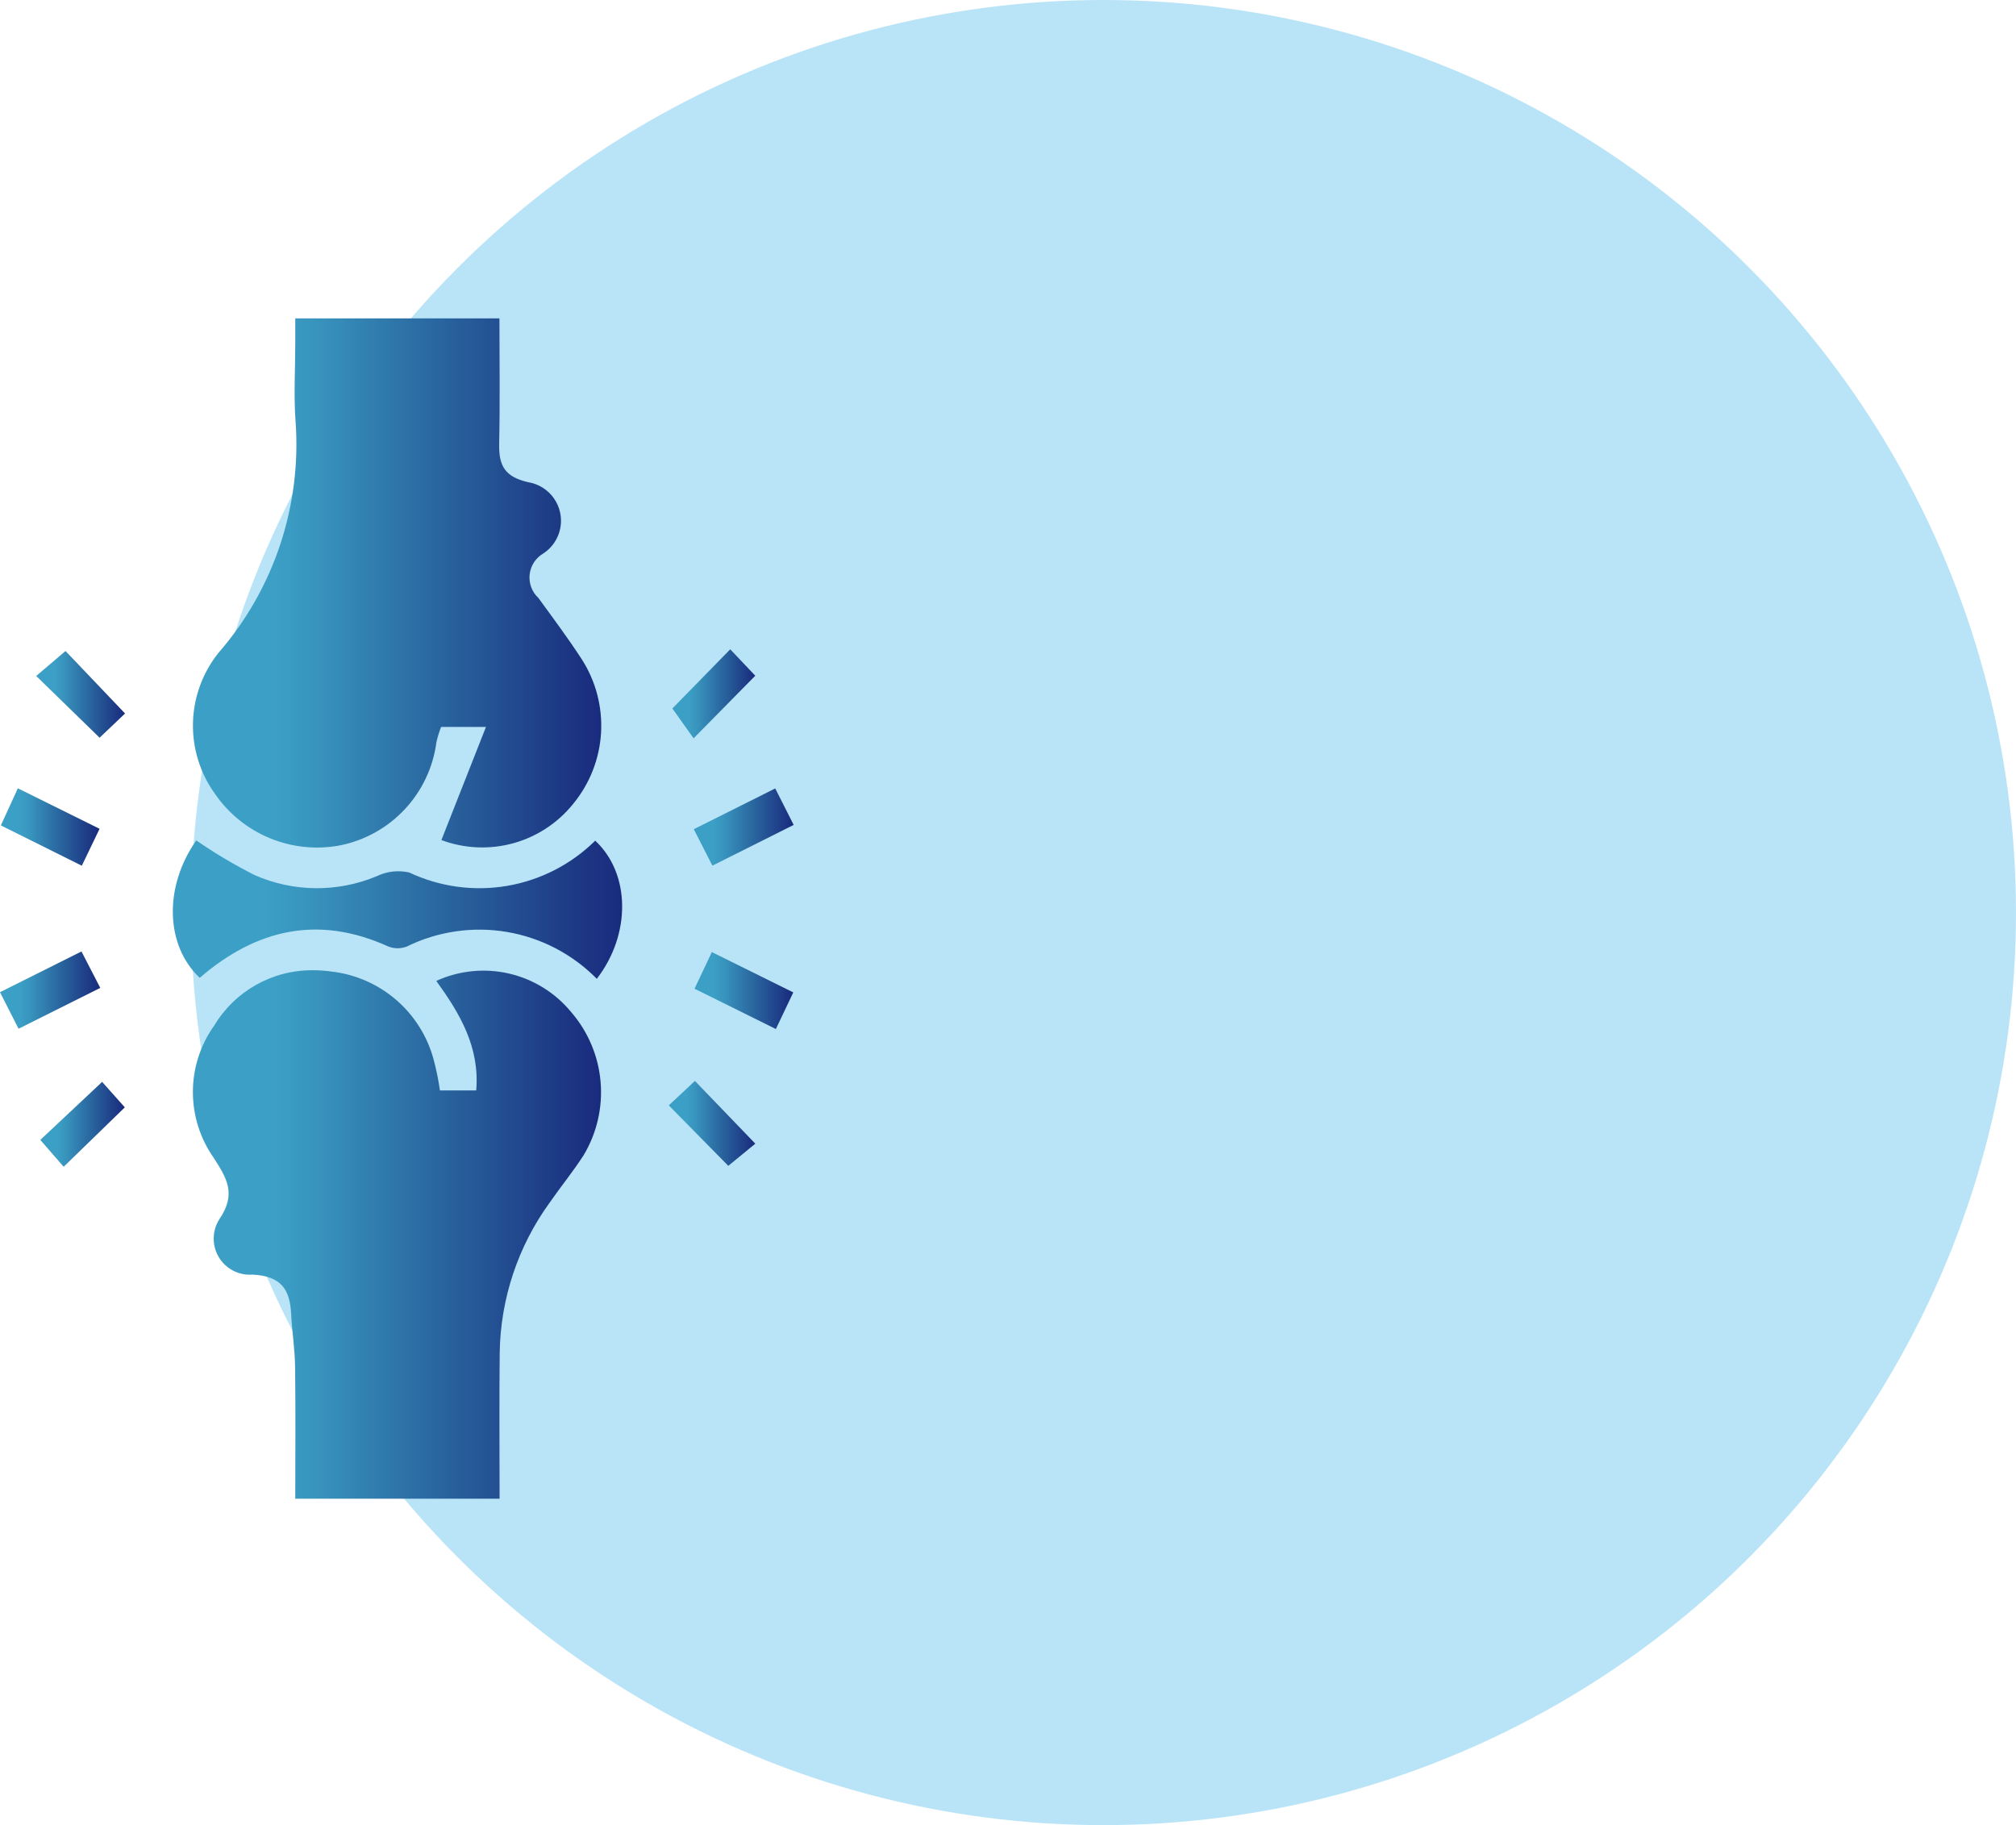
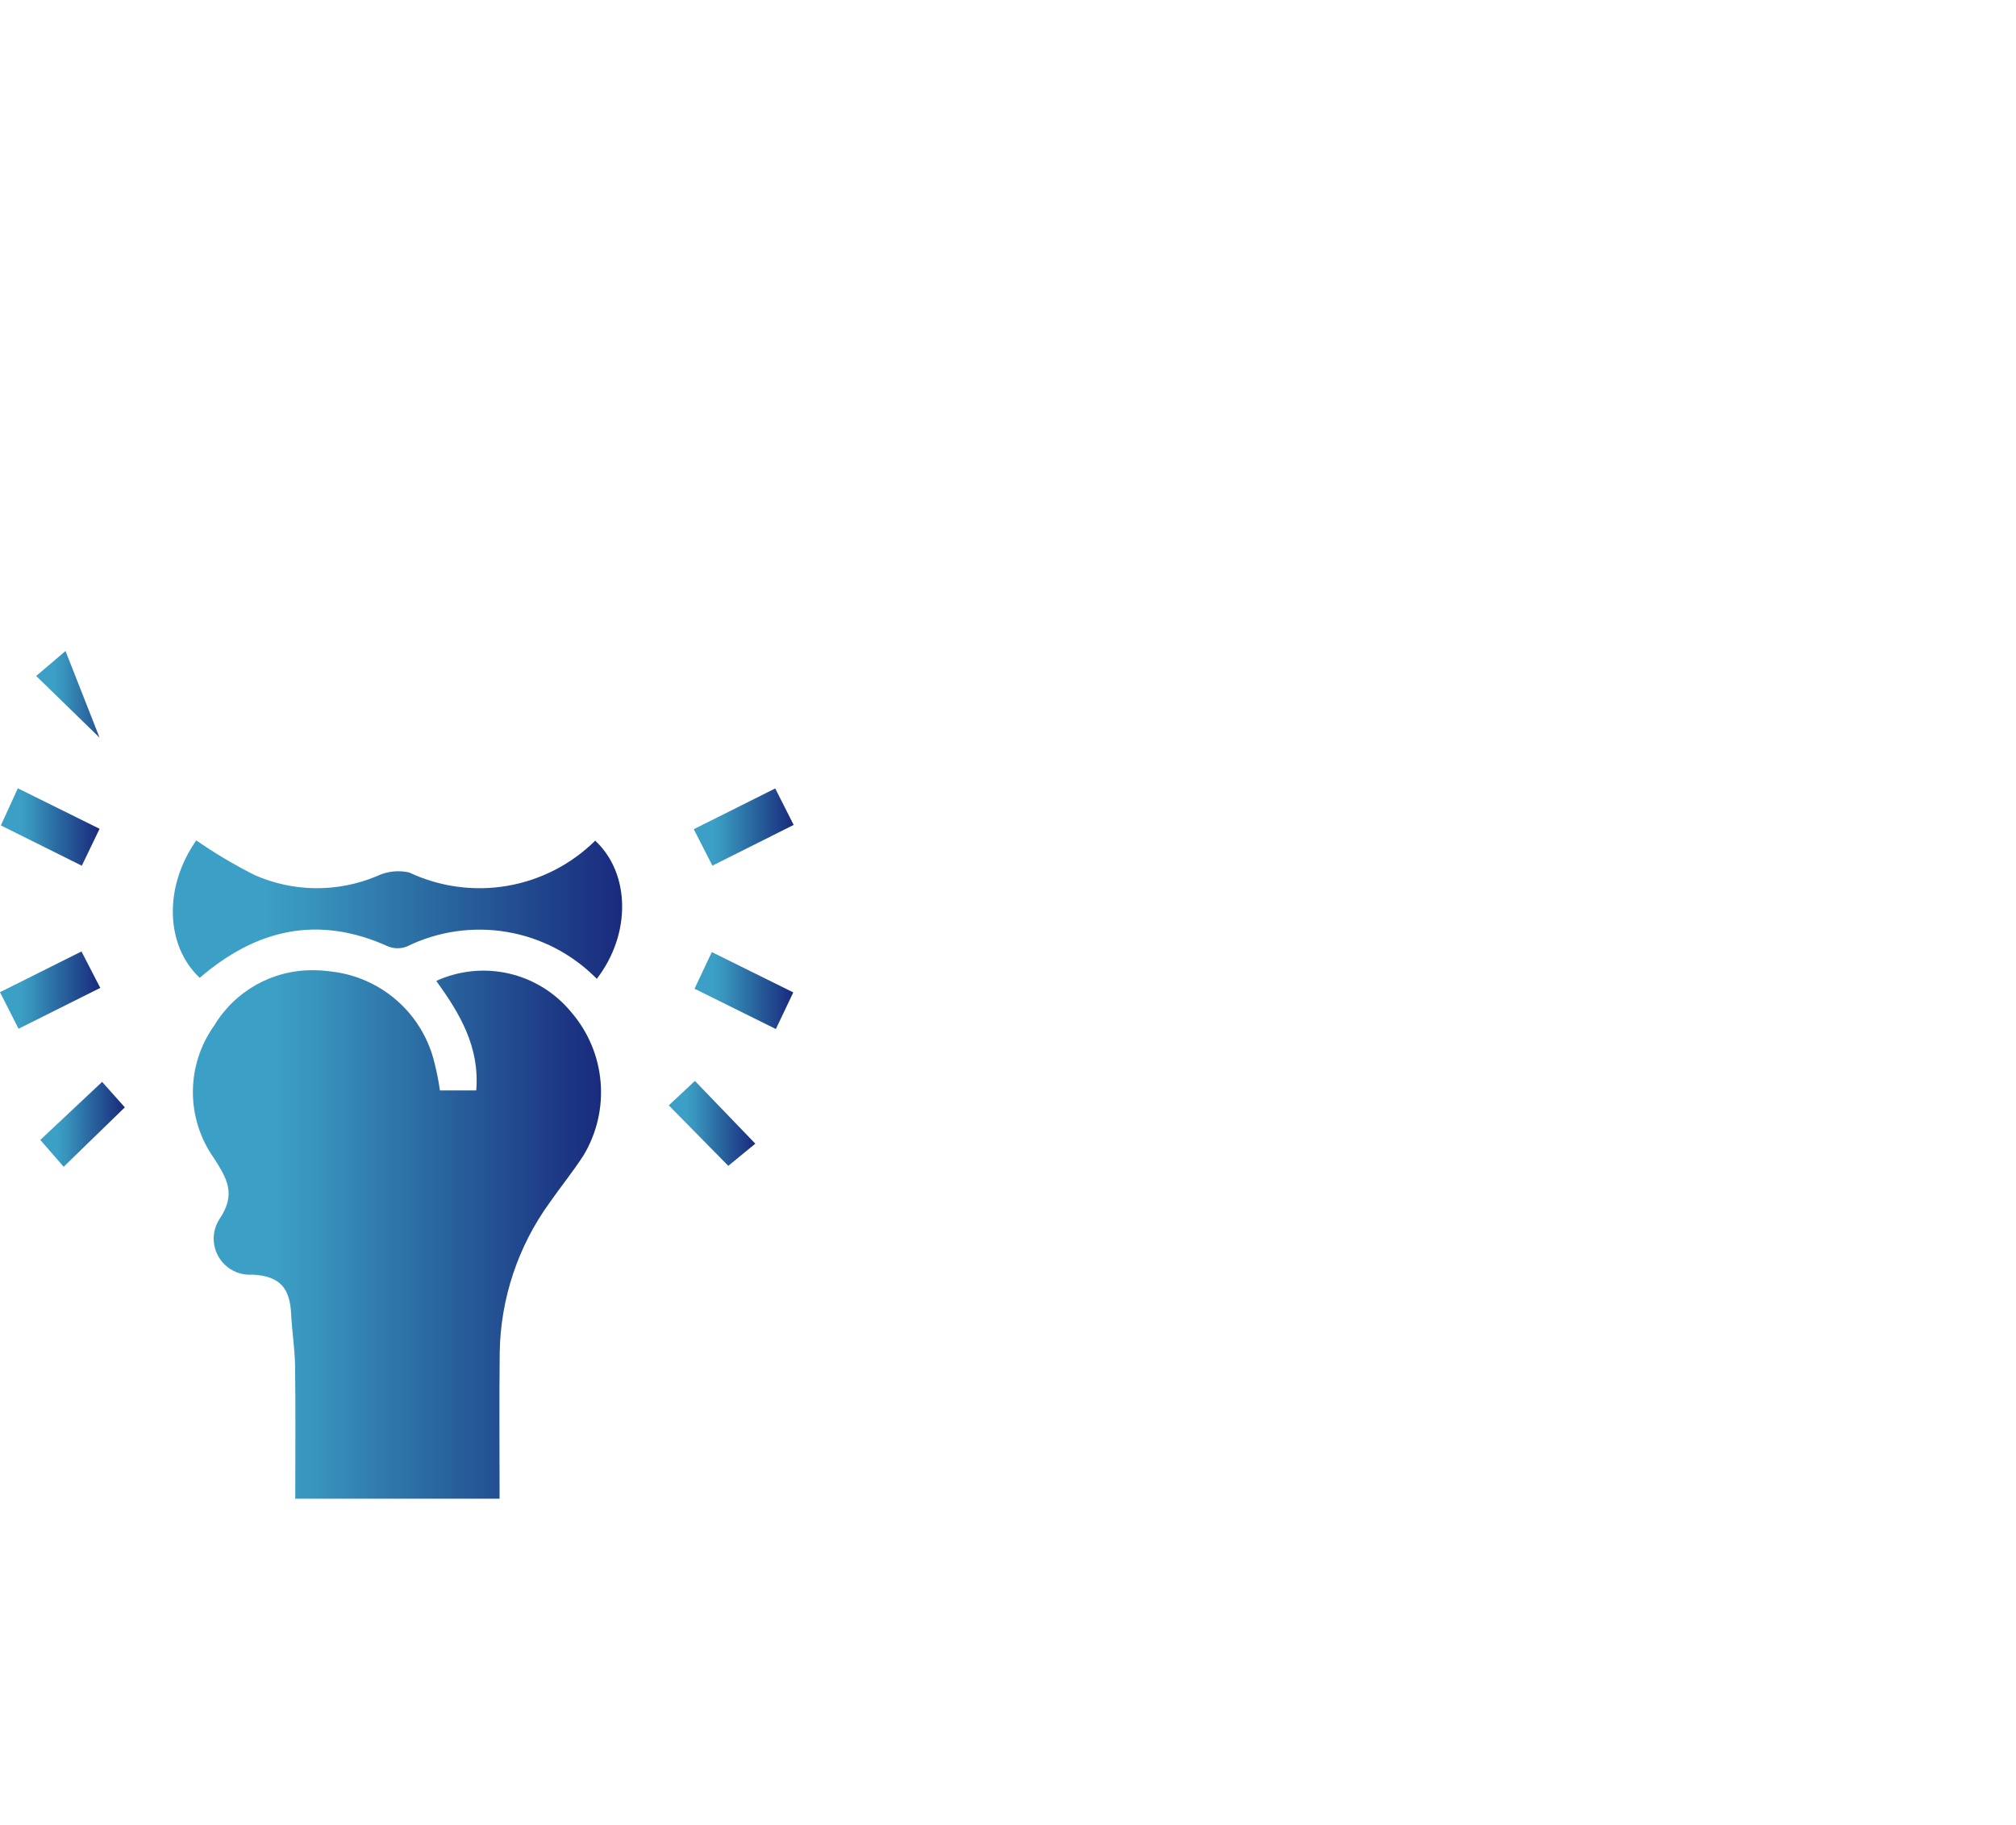
<svg xmlns="http://www.w3.org/2000/svg" xmlns:xlink="http://www.w3.org/1999/xlink" width="95" height="86" viewBox="0 0 95 86">
  <defs>
    <style>.a{fill:none;}.b{fill:rgba(45,175,230,0.33);}.c{clip-path:url(#a);}.d{fill:url(#b);}.e{clip-path:url(#c);}.f{fill:url(#d);}.g{clip-path:url(#e);}.h{fill:url(#f);}.i{clip-path:url(#g);}.j{fill:url(#h);}.k{clip-path:url(#i);}.l{fill:url(#j);}.m{clip-path:url(#k);}.n{fill:url(#l);}.o{clip-path:url(#m);}.p{fill:url(#n);}.q{clip-path:url(#o);}.r{fill:url(#p);}.s{clip-path:url(#q);}.t{fill:url(#r);}.u{clip-path:url(#s);}.v{fill:url(#t);}.w{clip-path:url(#u);}.x{fill:url(#v);}</style>
    <clipPath id="a">
-       <path class="a" d="M13.914-55.62v1.161c0,1.235-.077,2.477.014,3.7h0A14.971,14.971,0,0,1,10.3-39.863h0a5.489,5.489,0,0,0-.166,6.654h0A5.835,5.835,0,0,0,16-30.781h0a5.716,5.716,0,0,0,4.566-4.871h0a5.294,5.294,0,0,1,.219-.714H22.9l-2.1,5.33h0a5.5,5.5,0,0,0,6.226-1.726h0a5.792,5.792,0,0,0,.4-6.776h0c-.645-.994-1.356-1.947-2.055-2.906h0a1.312,1.312,0,0,1,.237-2.1h0A1.841,1.841,0,0,0,24.88-47.9h0c-1.113-.258-1.378-.8-1.358-1.809h0c.042-1.953.013-3.908.013-5.909H13.914Z" />
-     </clipPath>
+       </clipPath>
    <linearGradient id="b" x1="0.243" y1="0.449" x2="0.757" y2="0.449" gradientUnits="objectBoundingBox">
      <stop offset="0" stop-color="#3c9fc5" />
      <stop offset="0.1" stop-color="#3c9fc5" />
      <stop offset="0.2" stop-color="#3c9fc5" />
      <stop offset="0.3" stop-color="#3894bd" />
      <stop offset="0.4" stop-color="#3384b3" />
      <stop offset="0.5" stop-color="#2e75a9" />
      <stop offset="0.6" stop-color="#29669f" />
      <stop offset="0.7" stop-color="#255796" />
      <stop offset="0.8" stop-color="#21488e" />
      <stop offset="0.9" stop-color="#1d3985" />
      <stop offset="1" stop-color="#1a2b7e" />
    </linearGradient>
    <clipPath id="c">
      <path class="a" d="M10.08-22.276a5.387,5.387,0,0,0-.018,6.2h0c.637.987,1.083,1.718.275,2.906h0a1.7,1.7,0,0,0,1.567,2.61h0c1.339.068,1.759.689,1.816,1.859h0c.039.819.174,1.634.185,2.452h0c.028,2.051.009,4.1.009,6.25h9.628c0-2.345-.021-4.622.006-6.9h0a12.359,12.359,0,0,1,2.346-7.043h0c.523-.75,1.1-1.462,1.6-2.231h0a5.775,5.775,0,0,0-.577-6.756h0A5.352,5.352,0,0,0,20.559-24.4h0c1.1,1.523,2.053,3.106,1.882,5.161h-1.71a12.192,12.192,0,0,0-.3-1.466h0a5.648,5.648,0,0,0-4.813-4.136h0a6.475,6.475,0,0,0-.889-.062h0a5.369,5.369,0,0,0-4.648,2.631" />
    </clipPath>
    <linearGradient id="d" x1="0.243" y1="1" x2="0.757" y2="1" xlink:href="#b" />
    <clipPath id="e">
      <path class="a" d="M9.411-24.544c2.661-2.293,5.582-2.977,8.882-1.479h0a1.2,1.2,0,0,0,.875.005h0a7.756,7.756,0,0,1,8.955,1.52h0c1.634-2.122,1.575-4.975-.075-6.51h0a7.76,7.76,0,0,1-8.763,1.5h0a2.329,2.329,0,0,0-1.539.177h0a7.286,7.286,0,0,1-5.741-.053h0A23.3,23.3,0,0,1,9.249-31.02h0c-1.54,2.193-1.456,4.95.162,6.476" />
    </clipPath>
    <linearGradient id="f" x1="0.218" y1="0.56" x2="0.784" y2="0.56" xlink:href="#b" />
    <clipPath id="g">
      <path class="a" d="M.039-31.727l3.816,1.9h0l.837-1.74h0L.841-33.475h0l-.8,1.748" />
    </clipPath>
    <linearGradient id="h" x1="0.001" y1="0.464" x2="0.125" y2="0.464" xlink:href="#b" />
    <clipPath id="i">
      <path class="a" d="M32.693-31.547l.878,1.716h0L37.4-31.75h0l-.869-1.719h0l-3.84,1.922" />
    </clipPath>
    <linearGradient id="j" x1="0.874" y1="0.464" x2="1" y2="0.464" xlink:href="#b" />
    <clipPath id="k">
      <path class="a" d="M0-23.868l.874,1.722h0l3.851-1.925h0l-.886-1.716h0L0-23.868" />
    </clipPath>
    <linearGradient id="l" x1="0" y1="0.602" x2="0.126" y2="0.602" xlink:href="#b" />
    <clipPath id="m">
      <path class="a" d="M32.728-24.032l3.833,1.9h0c.306-.644.534-1.125.821-1.726h0l-3.839-1.9h0c-.3.636-.528,1.121-.815,1.73" />
    </clipPath>
    <linearGradient id="n" x1="0.875" y1="0.602" x2="0.999" y2="0.602" xlink:href="#b" />
    <clipPath id="o">
-       <path class="a" d="M1.706-38.768l2.987,2.909h0L5.893-37h0L3.087-39.945h0L1.706-38.768" />
+       <path class="a" d="M1.706-38.768l2.987,2.909h0h0L3.087-39.945h0L1.706-38.768" />
    </clipPath>
    <linearGradient id="p" x1="0.046" y1="0.355" x2="0.158" y2="0.355" xlink:href="#b" />
    <clipPath id="q">
-       <path class="a" d="M31.684-37.238l1,1.408h0l2.906-2.95h0l-1.179-1.244h0c-.975.995-1.891,1.932-2.727,2.786" />
-     </clipPath>
+       </clipPath>
    <linearGradient id="r" x1="0.847" y1="0.356" x2="0.952" y2="0.356" xlink:href="#b" />
    <clipPath id="s">
      <path class="a" d="M1.9-16.907,3-15.642H3l2.882-2.8h0l-1.07-1.2h0L1.9-16.907" />
    </clipPath>
    <linearGradient id="t" x1="0.051" y1="0.719" x2="0.157" y2="0.719" xlink:href="#b" />
    <clipPath id="u">
      <path class="a" d="M31.514-18.535c1.017,1.034,1.936,1.967,2.805,2.849h0l1.274-1.044h0l-2.847-2.956h0l-1.232,1.151" />
    </clipPath>
    <linearGradient id="v" x1="0.843" y1="0.718" x2="0.952" y2="0.718" xlink:href="#b" />
  </defs>
  <g transform="translate(-388 -2591)">
-     <circle class="b" cx="43" cy="43" r="43" transform="translate(397 2591)" />
    <g transform="translate(388 2661.62)">
      <g class="c">
        <g transform="translate(9.094 -30.674)">
-           <path class="d" d="M-9.094-24.946h37.4v55.62h-37.4Z" />
-         </g>
+           </g>
      </g>
      <g class="e">
        <g transform="translate(9.09)">
          <path class="f" d="M-9.09-55.62h37.4V0H-9.09Z" />
        </g>
      </g>
      <g class="g">
        <g transform="translate(8.144 -24.498)">
          <path class="h" d="M-8.144-31.122h37.4V24.5h-37.4Z" />
        </g>
      </g>
      <g class="i">
        <g transform="translate(0.039 -29.823)">
          <path class="j" d="M-.039-25.8h37.4v55.62H-.039Z" />
        </g>
      </g>
      <g class="k">
        <g transform="translate(32.693 -29.83)">
          <path class="l" d="M-32.693-25.79h37.4V29.83h-37.4Z" />
        </g>
      </g>
      <g class="m">
        <g transform="translate(0 -22.146)">
          <path class="n" d="M0-33.474H37.4v55.62H0Z" />
        </g>
      </g>
      <g class="o">
        <g transform="translate(32.728 -22.132)">
          <path class="p" d="M-32.728-33.488h37.4v55.62h-37.4Z" />
        </g>
      </g>
      <g class="q">
        <g transform="translate(1.707 -35.859)">
          <path class="r" d="M-1.707-19.761H35.7v55.62h-37.4Z" />
        </g>
      </g>
      <g class="s">
        <g transform="translate(31.684 -35.83)">
          <path class="t" d="M-31.684-19.79h37.4V35.83h-37.4Z" />
        </g>
      </g>
      <g class="u">
        <g transform="translate(1.901 -15.642)">
          <path class="v" d="M-1.9-39.978H35.5v55.62H-1.9Z" />
        </g>
      </g>
      <g class="w">
        <g transform="translate(31.513 -15.687)">
          <path class="x" d="M-31.513-39.934h37.4v55.62h-37.4Z" />
        </g>
      </g>
    </g>
  </g>
</svg>